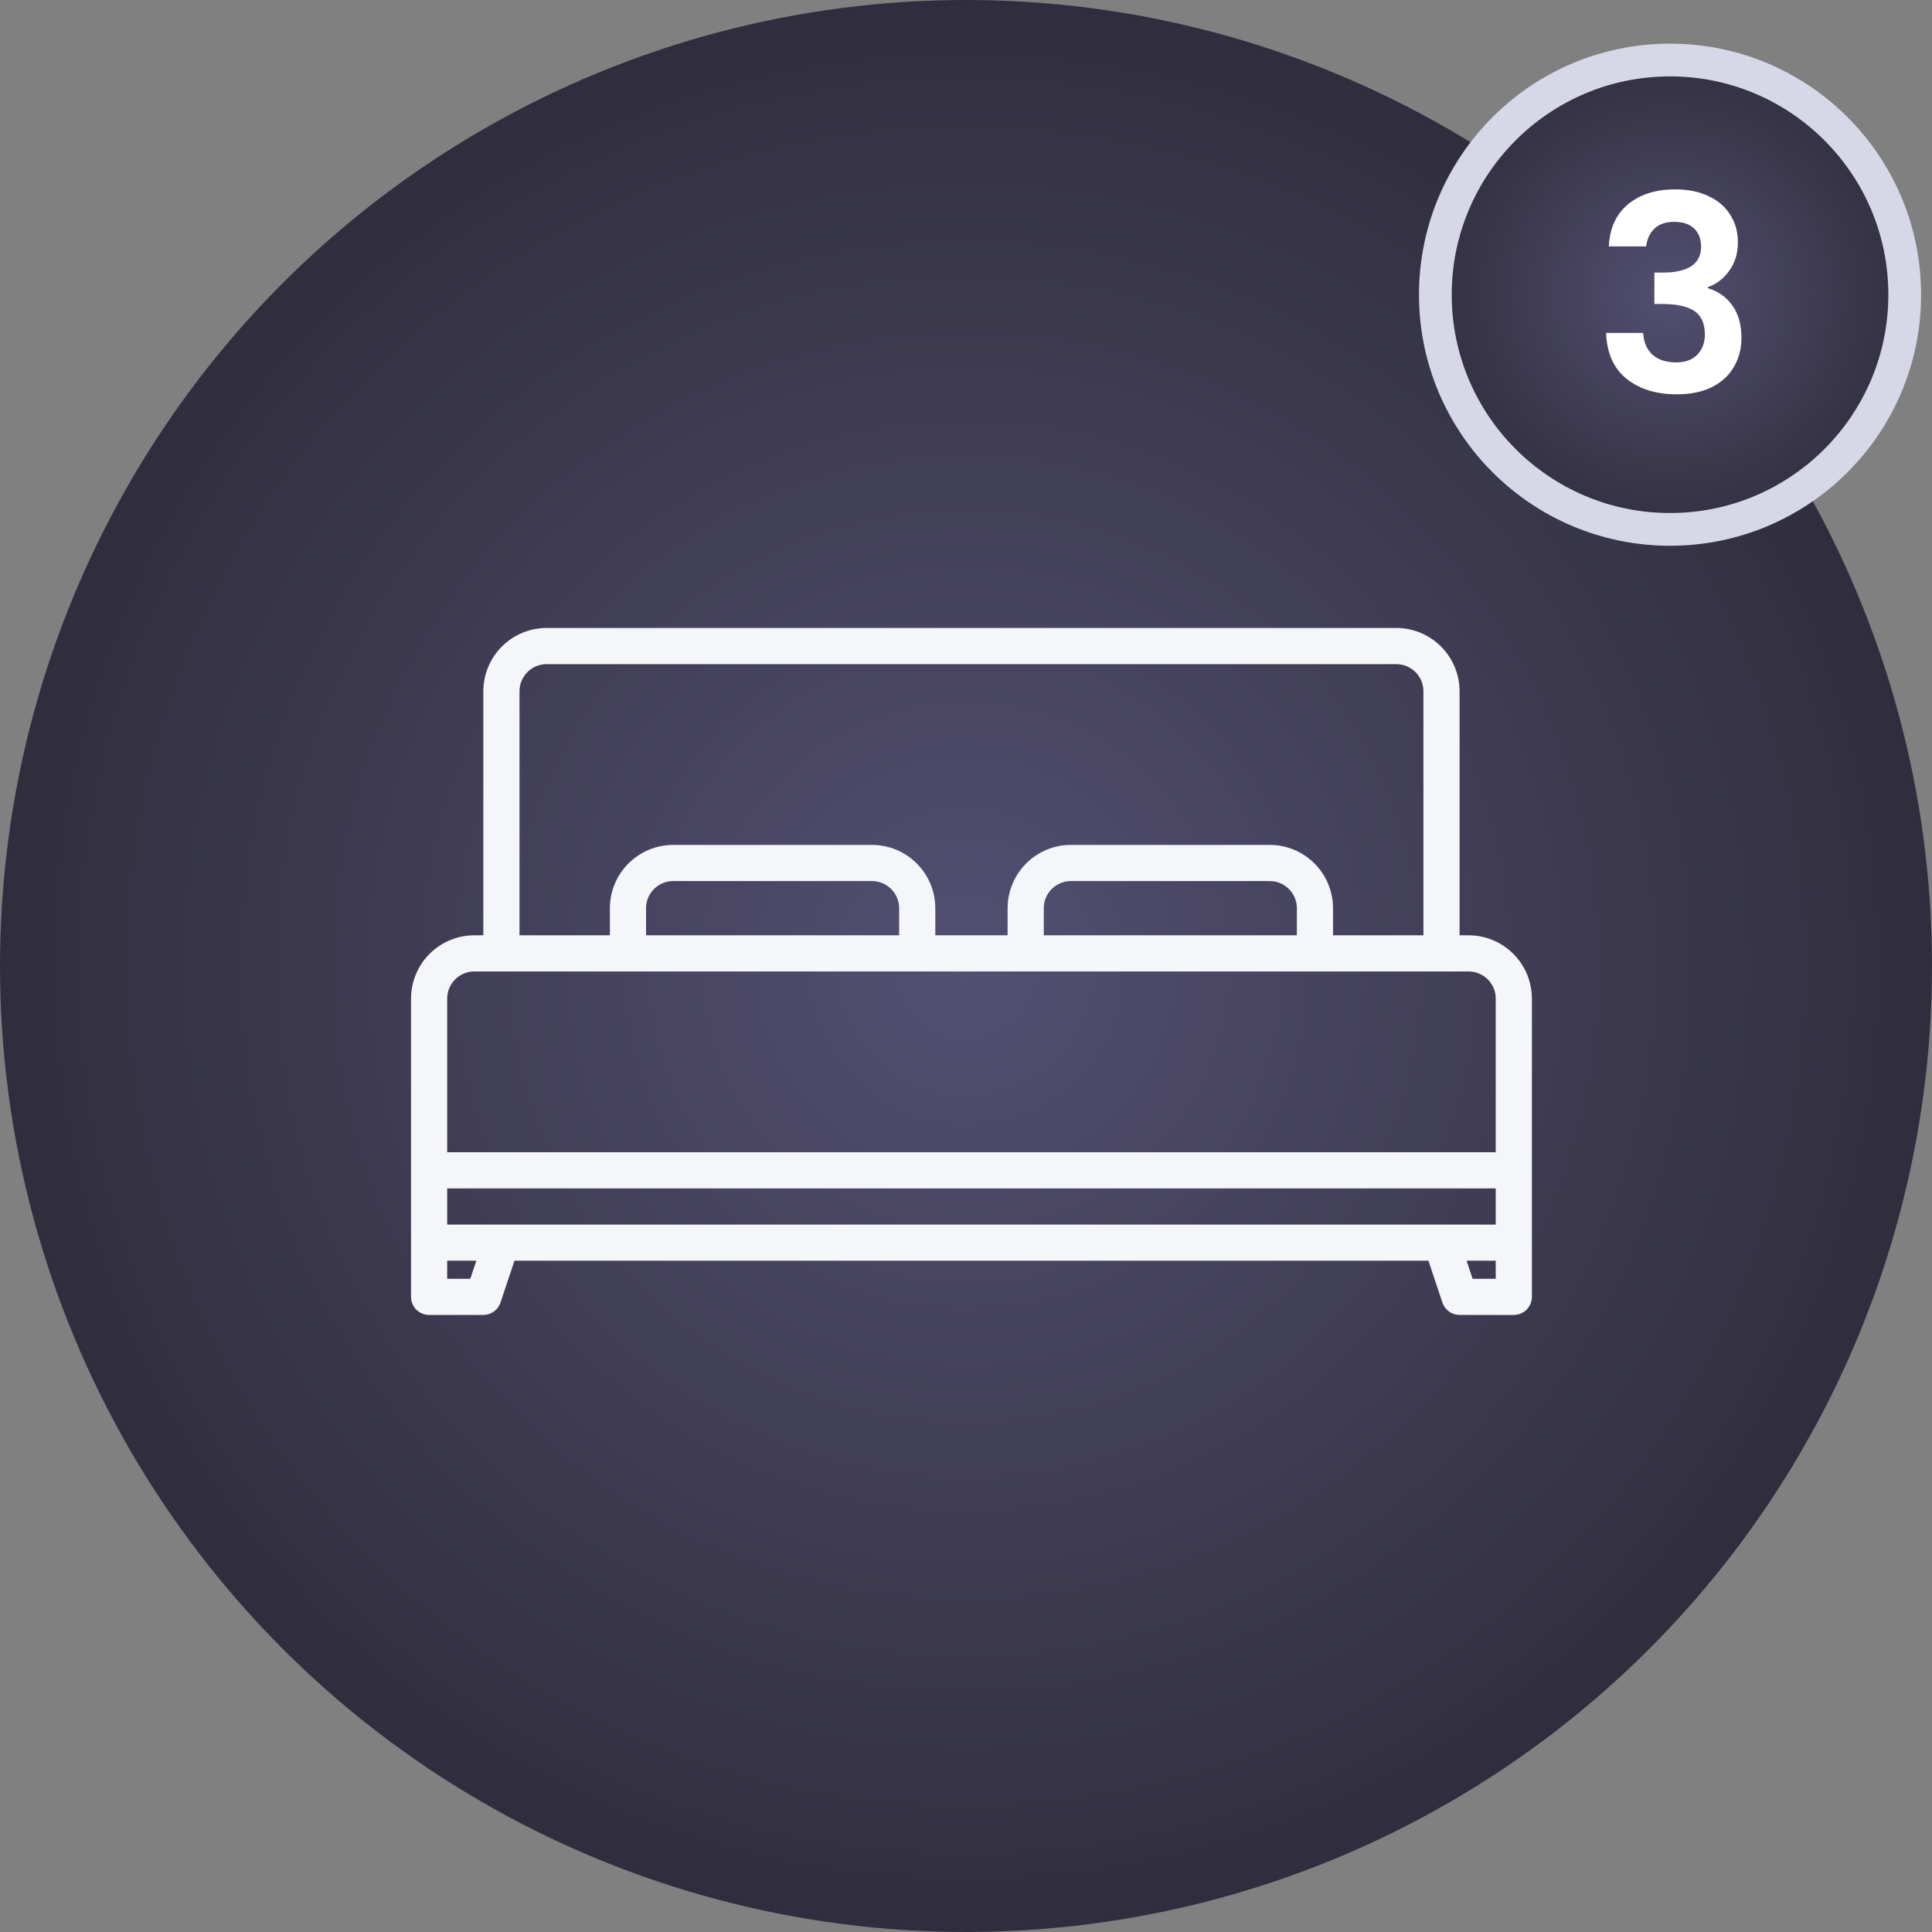
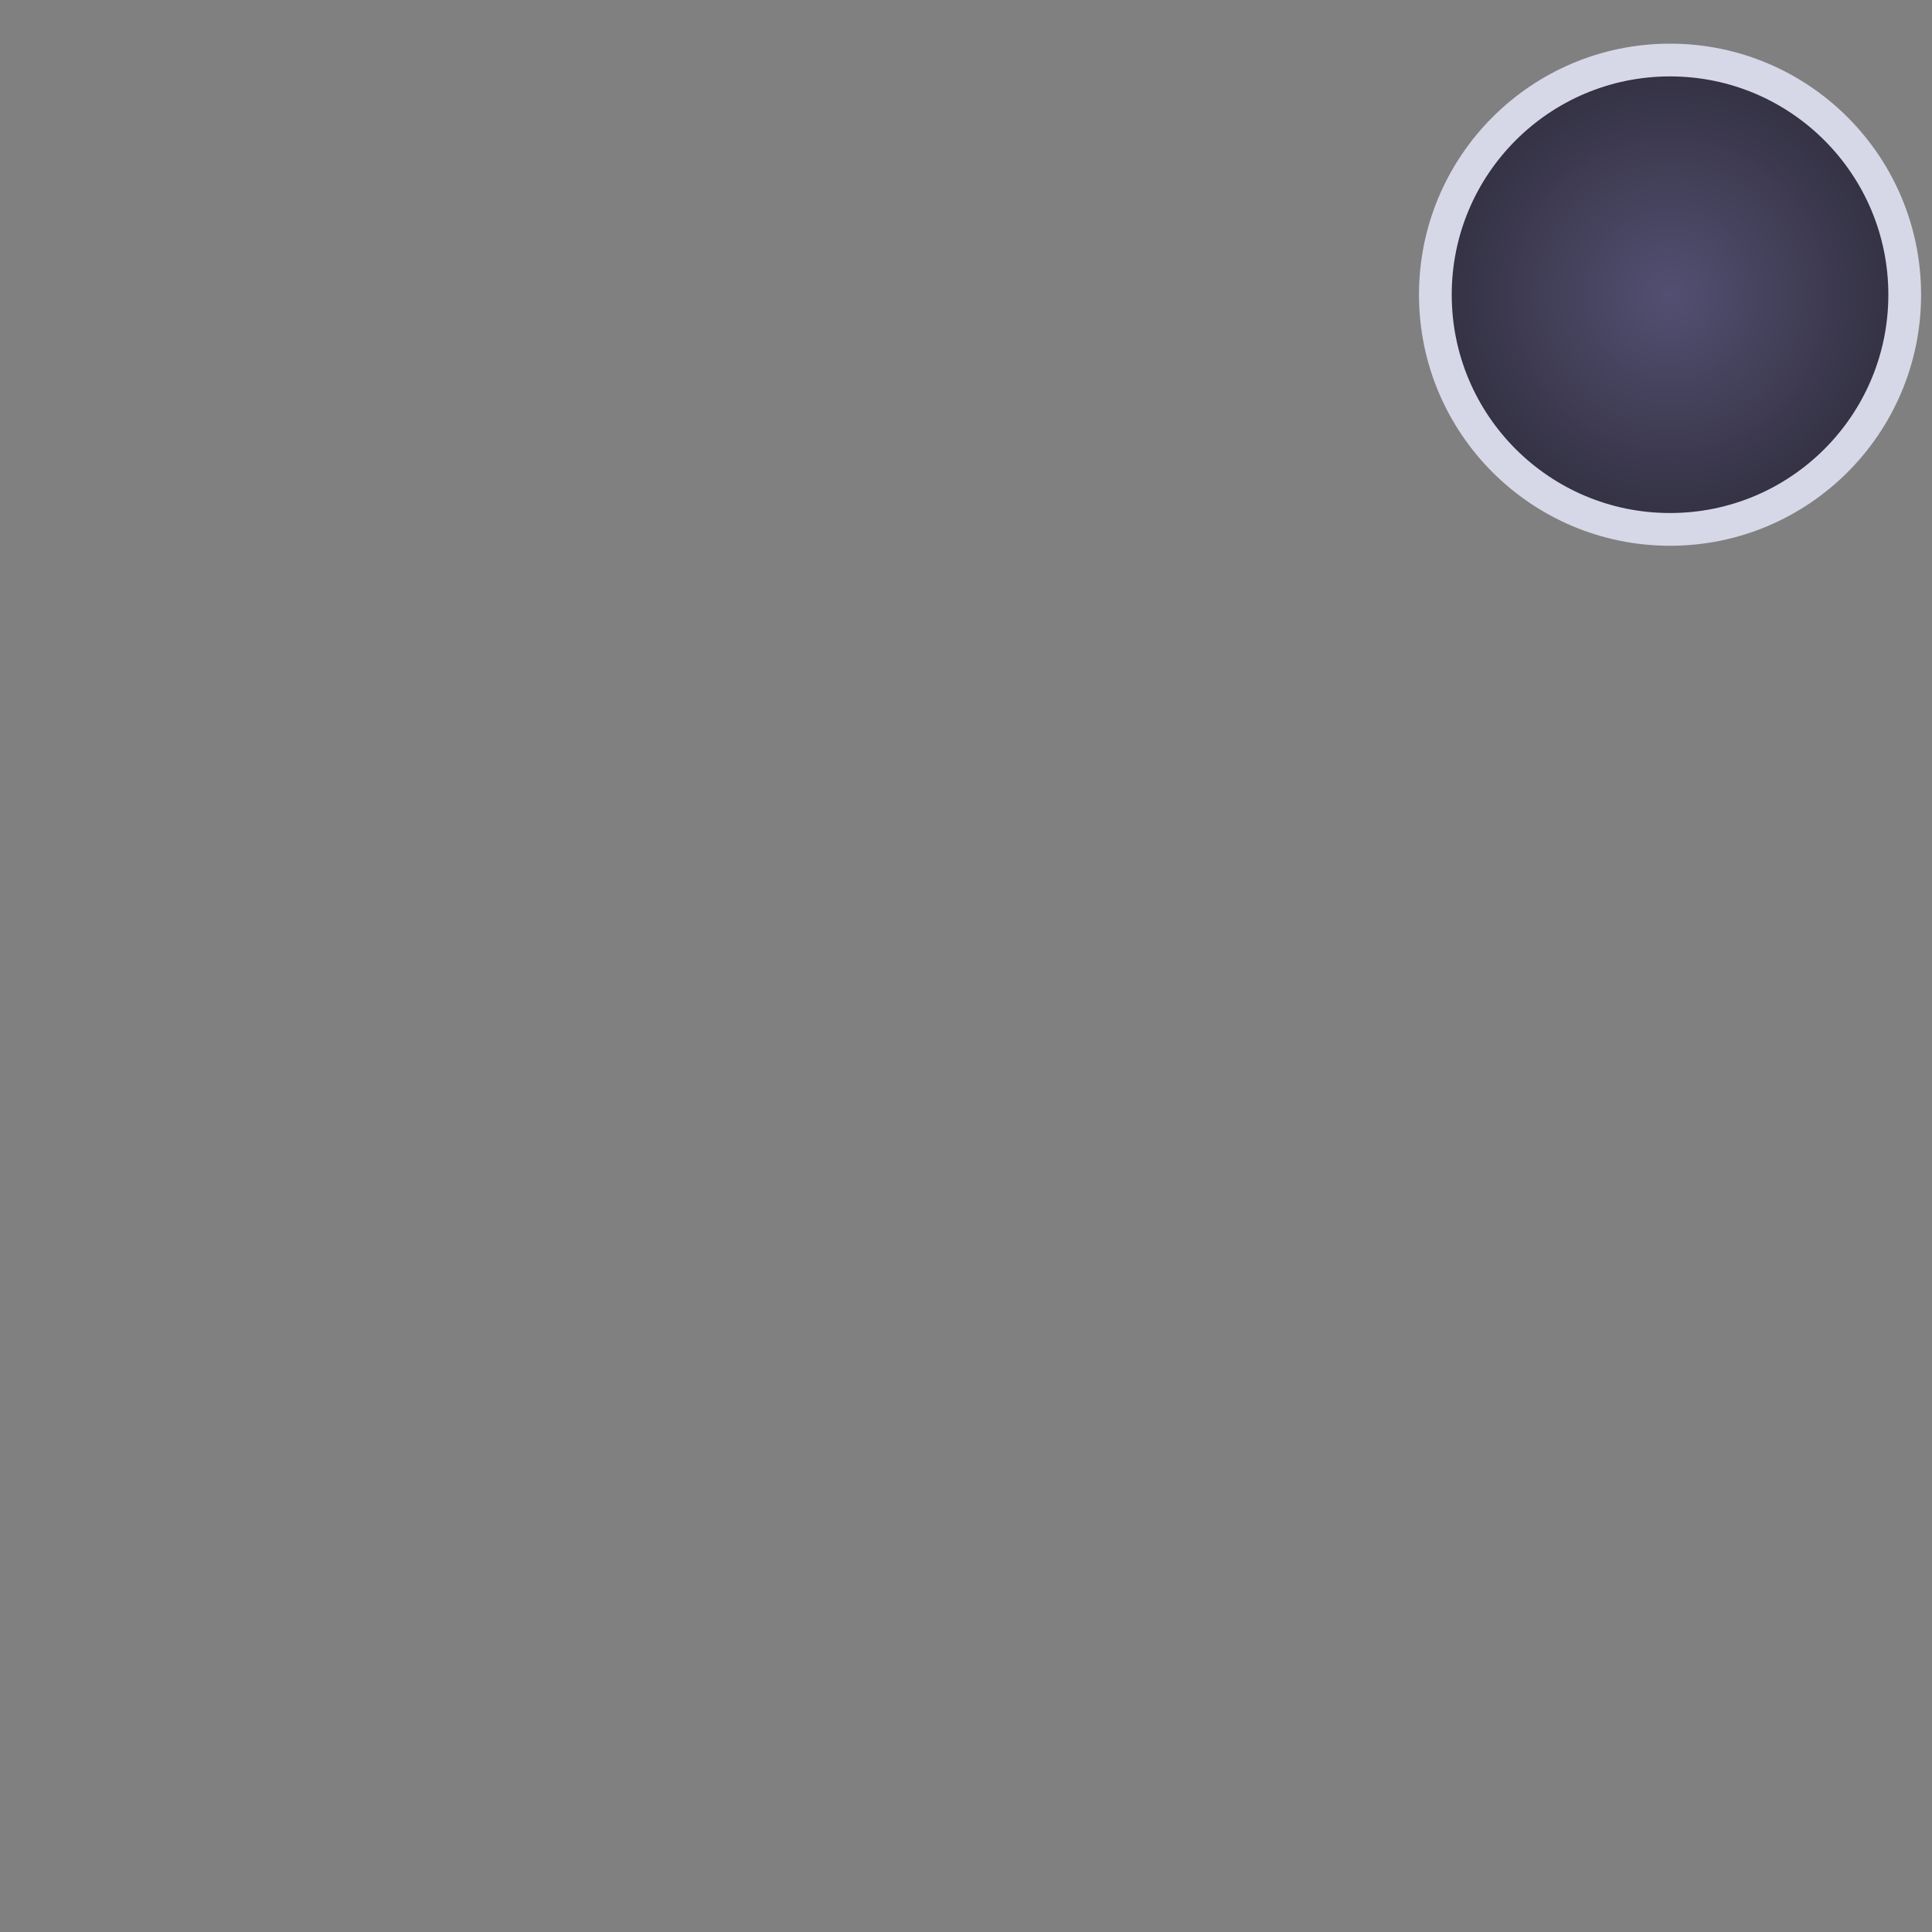
<svg xmlns="http://www.w3.org/2000/svg" width="177" height="177" viewBox="0 0 177 177" fill="none">
  <rect x="0" y="0" width="177" height="177" fill="#808080" stroke="none" />
-   <circle cx="88.5" cy="88.5" r="88.5" fill="url(#paint0_radial_7_141)" />
  <circle cx="153" cy="27" r="21.5" fill="url(#paint1_radial_7_141)" stroke="#D6D8E7" stroke-width="3" />
-   <path d="M134.547 85.688H133.719V63.328C133.717 61.791 133.106 60.318 132.019 59.231C130.932 58.144 129.459 57.533 127.922 57.531H50.078C48.541 57.533 47.068 58.144 45.981 59.231C44.894 60.318 44.283 61.791 44.281 63.328V85.688H43.453C41.916 85.689 40.443 86.3 39.356 87.387C38.269 88.474 37.658 89.948 37.656 91.484V118.812C37.656 119.252 37.831 119.673 38.141 119.984C38.452 120.294 38.873 120.469 39.312 120.469H44.281C44.629 120.469 44.968 120.359 45.25 120.156C45.532 119.953 45.743 119.666 45.853 119.336L47.132 115.5H130.868L132.147 119.336C132.257 119.666 132.468 119.953 132.75 120.156C133.032 120.359 133.371 120.469 133.719 120.469H138.688C139.127 120.469 139.548 120.294 139.859 119.984C140.169 119.673 140.344 119.252 140.344 118.812V91.484C140.342 89.948 139.731 88.474 138.644 87.387C137.557 86.3 136.084 85.689 134.547 85.688ZM47.594 63.328C47.594 62.669 47.856 62.038 48.322 61.572C48.788 61.106 49.419 60.844 50.078 60.844H127.922C128.581 60.844 129.212 61.106 129.678 61.572C130.144 62.038 130.406 62.669 130.406 63.328V85.688H122.125V83.203C122.123 81.666 121.512 80.193 120.425 79.106C119.339 78.019 117.865 77.408 116.328 77.406H98.109C96.573 77.408 95.099 78.019 94.012 79.106C92.925 80.193 92.314 81.666 92.312 83.203V85.688H85.688V83.203C85.686 81.666 85.075 80.193 83.988 79.106C82.901 78.019 81.427 77.408 79.891 77.406H61.672C60.135 77.408 58.661 78.019 57.575 79.106C56.488 80.193 55.877 81.666 55.875 83.203V85.688H47.594V63.328ZM118.812 83.203V85.688H95.625V83.203C95.626 82.544 95.888 81.913 96.353 81.447C96.819 80.981 97.451 80.719 98.109 80.719H116.328C116.987 80.719 117.618 80.981 118.084 81.447C118.55 81.913 118.812 82.544 118.812 83.203ZM82.375 83.203V85.688H59.188V83.203C59.188 82.544 59.45 81.913 59.916 81.447C60.382 80.981 61.013 80.719 61.672 80.719H79.891C80.549 80.719 81.181 80.981 81.647 81.447C82.112 81.913 82.374 82.544 82.375 83.203ZM43.087 117.156H40.969V115.5H43.639L43.087 117.156ZM137.031 117.156H134.913L134.361 115.5H137.031V117.156ZM137.031 112.188H40.969V108.875H137.031V112.188ZM137.031 105.562H40.969V91.484C40.969 90.826 41.231 90.194 41.697 89.728C42.163 89.263 42.794 89.001 43.453 89H134.547C135.206 89.001 135.837 89.263 136.303 89.728C136.769 90.194 137.031 90.826 137.031 91.484V105.562Z" fill="#F5F6F9" />
-   <path d="M147.392 22.575C147.475 20.908 148.059 19.625 149.142 18.725C150.242 17.808 151.684 17.35 153.467 17.35C154.684 17.35 155.725 17.567 156.592 18C157.459 18.417 158.109 18.992 158.542 19.725C158.992 20.442 159.217 21.258 159.217 22.175C159.217 23.225 158.942 24.117 158.392 24.85C157.859 25.567 157.217 26.05 156.467 26.3V26.4C157.434 26.7 158.184 27.233 158.717 28C159.267 28.767 159.542 29.75 159.542 30.95C159.542 31.95 159.309 32.842 158.842 33.625C158.392 34.408 157.717 35.025 156.817 35.475C155.934 35.908 154.867 36.125 153.617 36.125C151.734 36.125 150.2 35.65 149.017 34.7C147.834 33.75 147.209 32.35 147.142 30.5H150.542C150.575 31.317 150.85 31.975 151.367 32.475C151.9 32.958 152.625 33.2 153.542 33.2C154.392 33.2 155.042 32.967 155.492 32.5C155.959 32.017 156.192 31.4 156.192 30.65C156.192 29.65 155.875 28.933 155.242 28.5C154.609 28.067 153.625 27.85 152.292 27.85H151.567V24.975H152.292C154.659 24.975 155.842 24.183 155.842 22.6C155.842 21.883 155.625 21.325 155.192 20.925C154.775 20.525 154.167 20.325 153.367 20.325C152.584 20.325 151.975 20.542 151.542 20.975C151.125 21.392 150.884 21.925 150.817 22.575H147.392Z" fill="white" />
  <defs>
    <radialGradient id="paint0_radial_7_141" cx="0" cy="0" r="1" gradientUnits="userSpaceOnUse" gradientTransform="translate(88.5 88.5) scale(88.5)">
      <stop stop-color="#534F72" />
      <stop offset="1" stop-color="#302E3D" />
    </radialGradient>
    <radialGradient id="paint1_radial_7_141" cx="0" cy="0" r="1" gradientUnits="userSpaceOnUse" gradientTransform="translate(153 27) scale(23)">
      <stop stop-color="#534F72" />
      <stop offset="1" stop-color="#302E3D" />
    </radialGradient>
  </defs>
</svg>